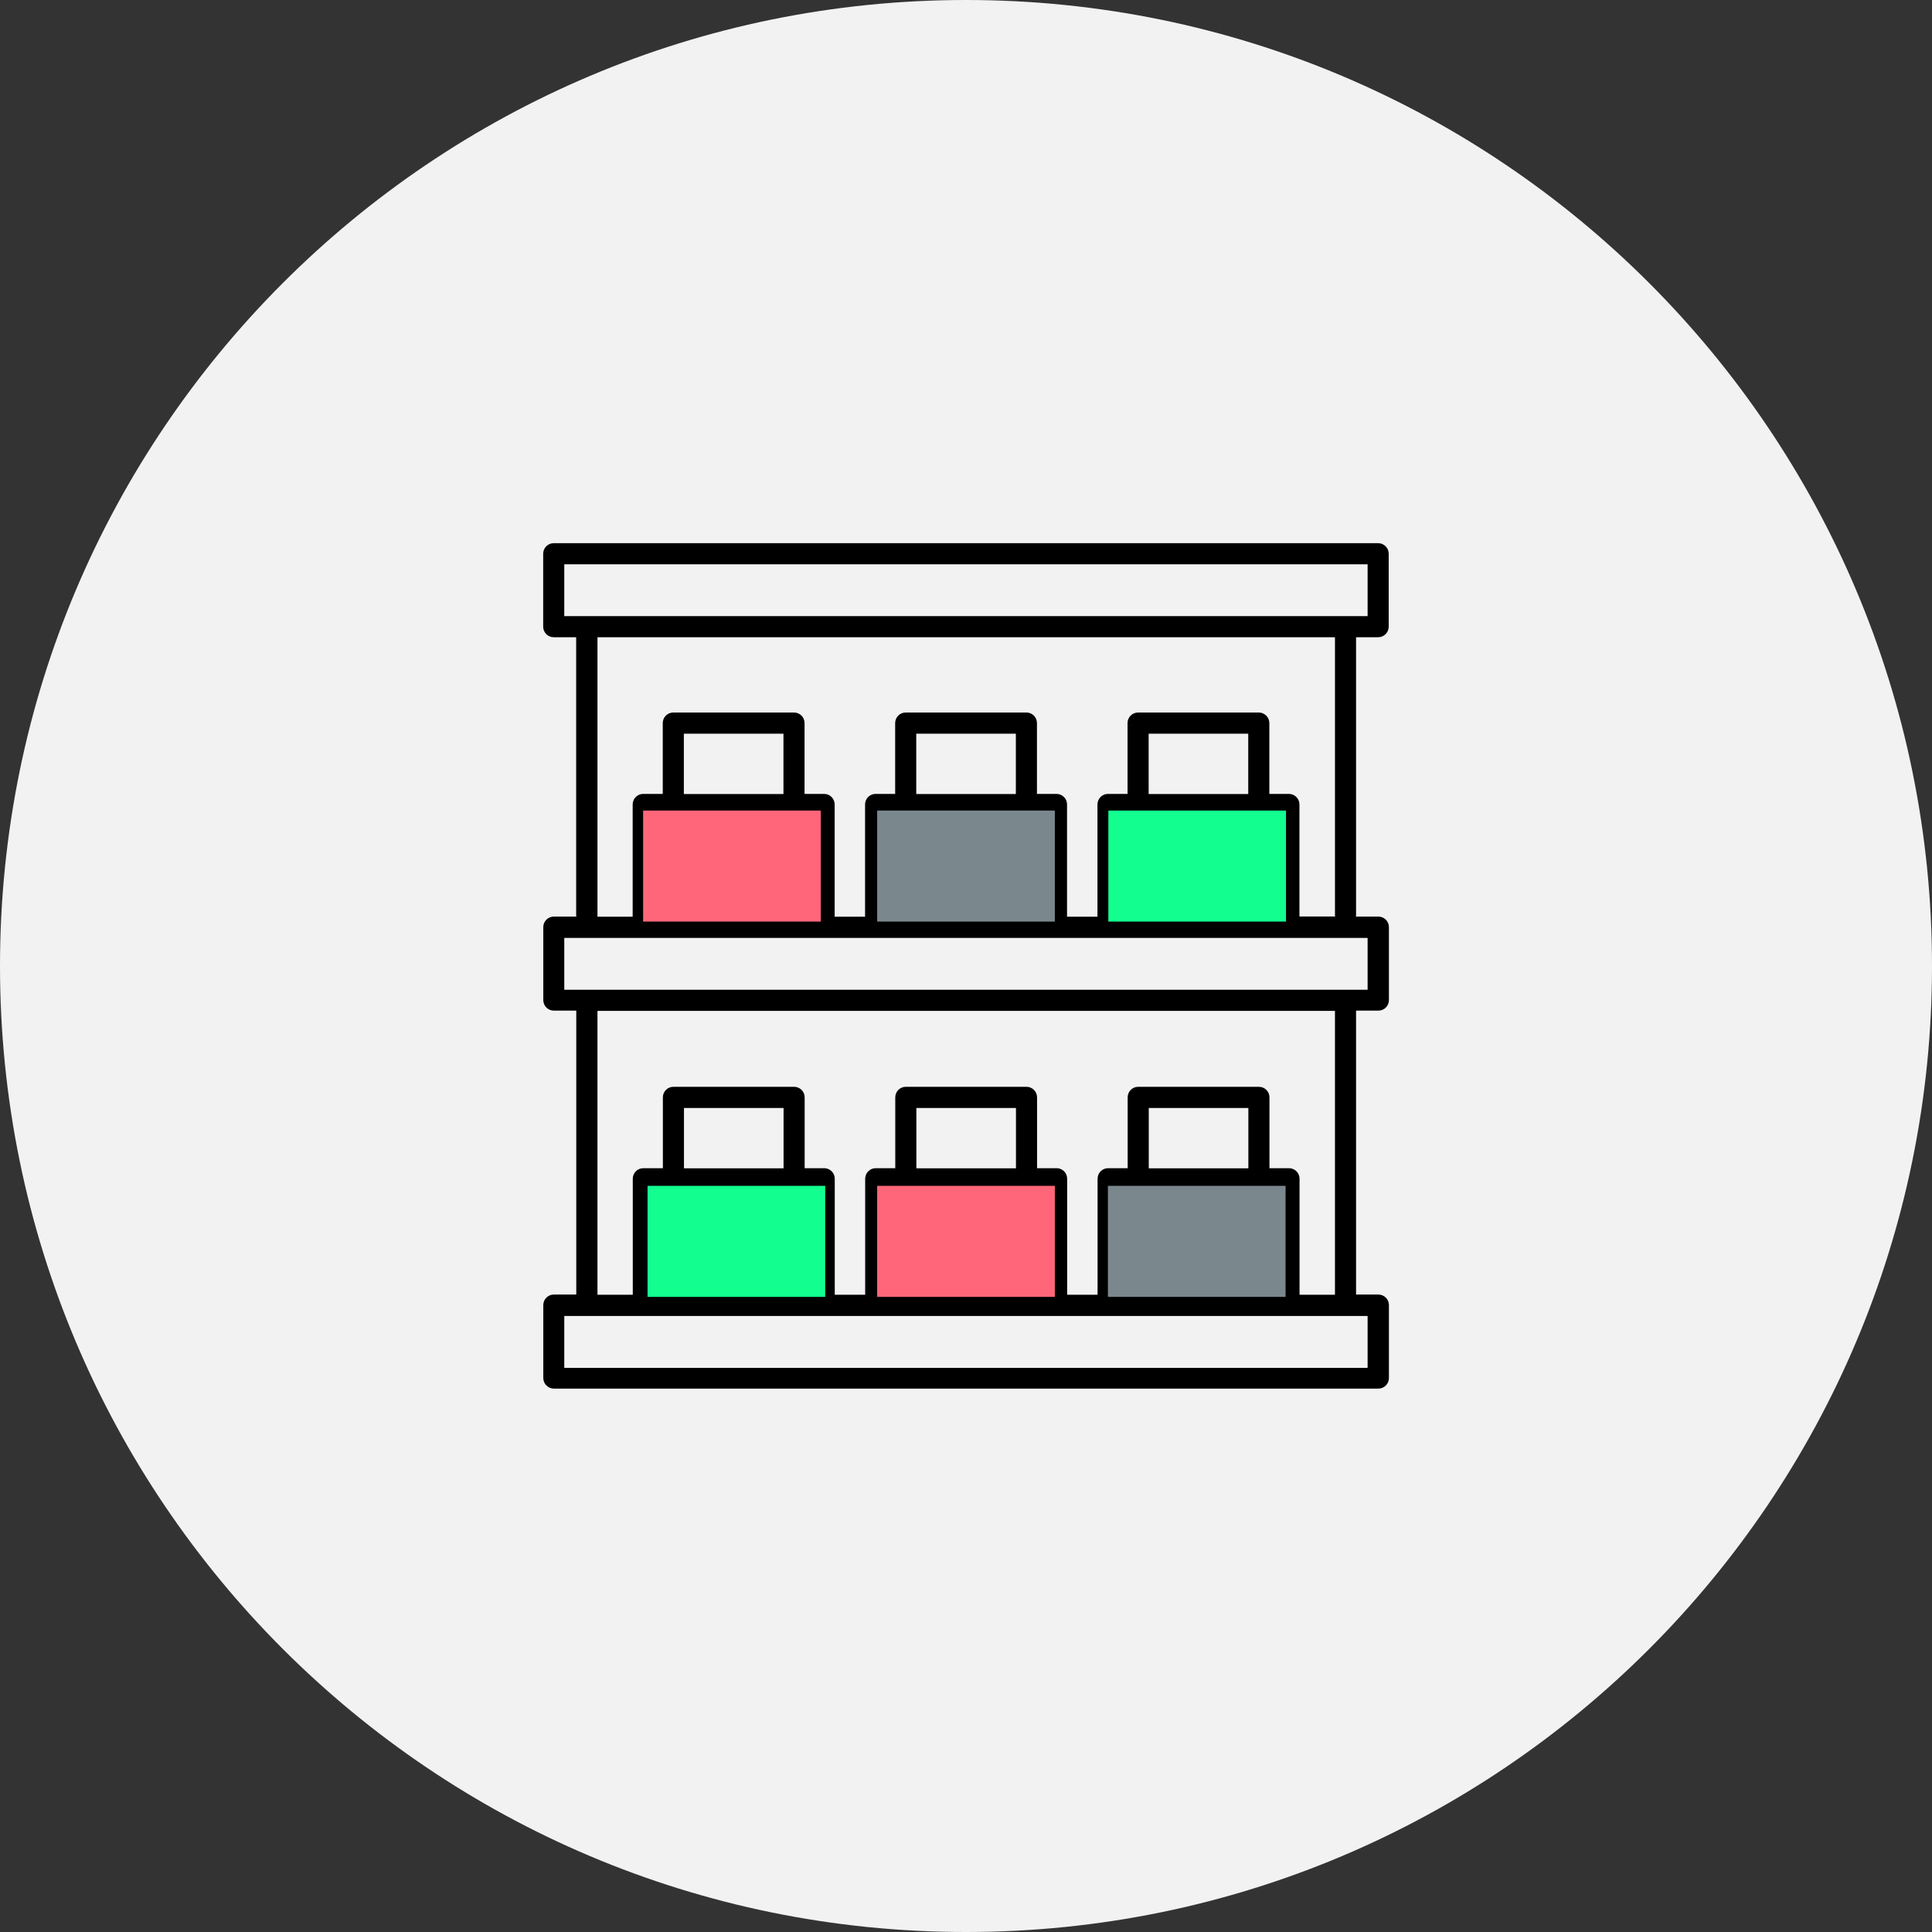
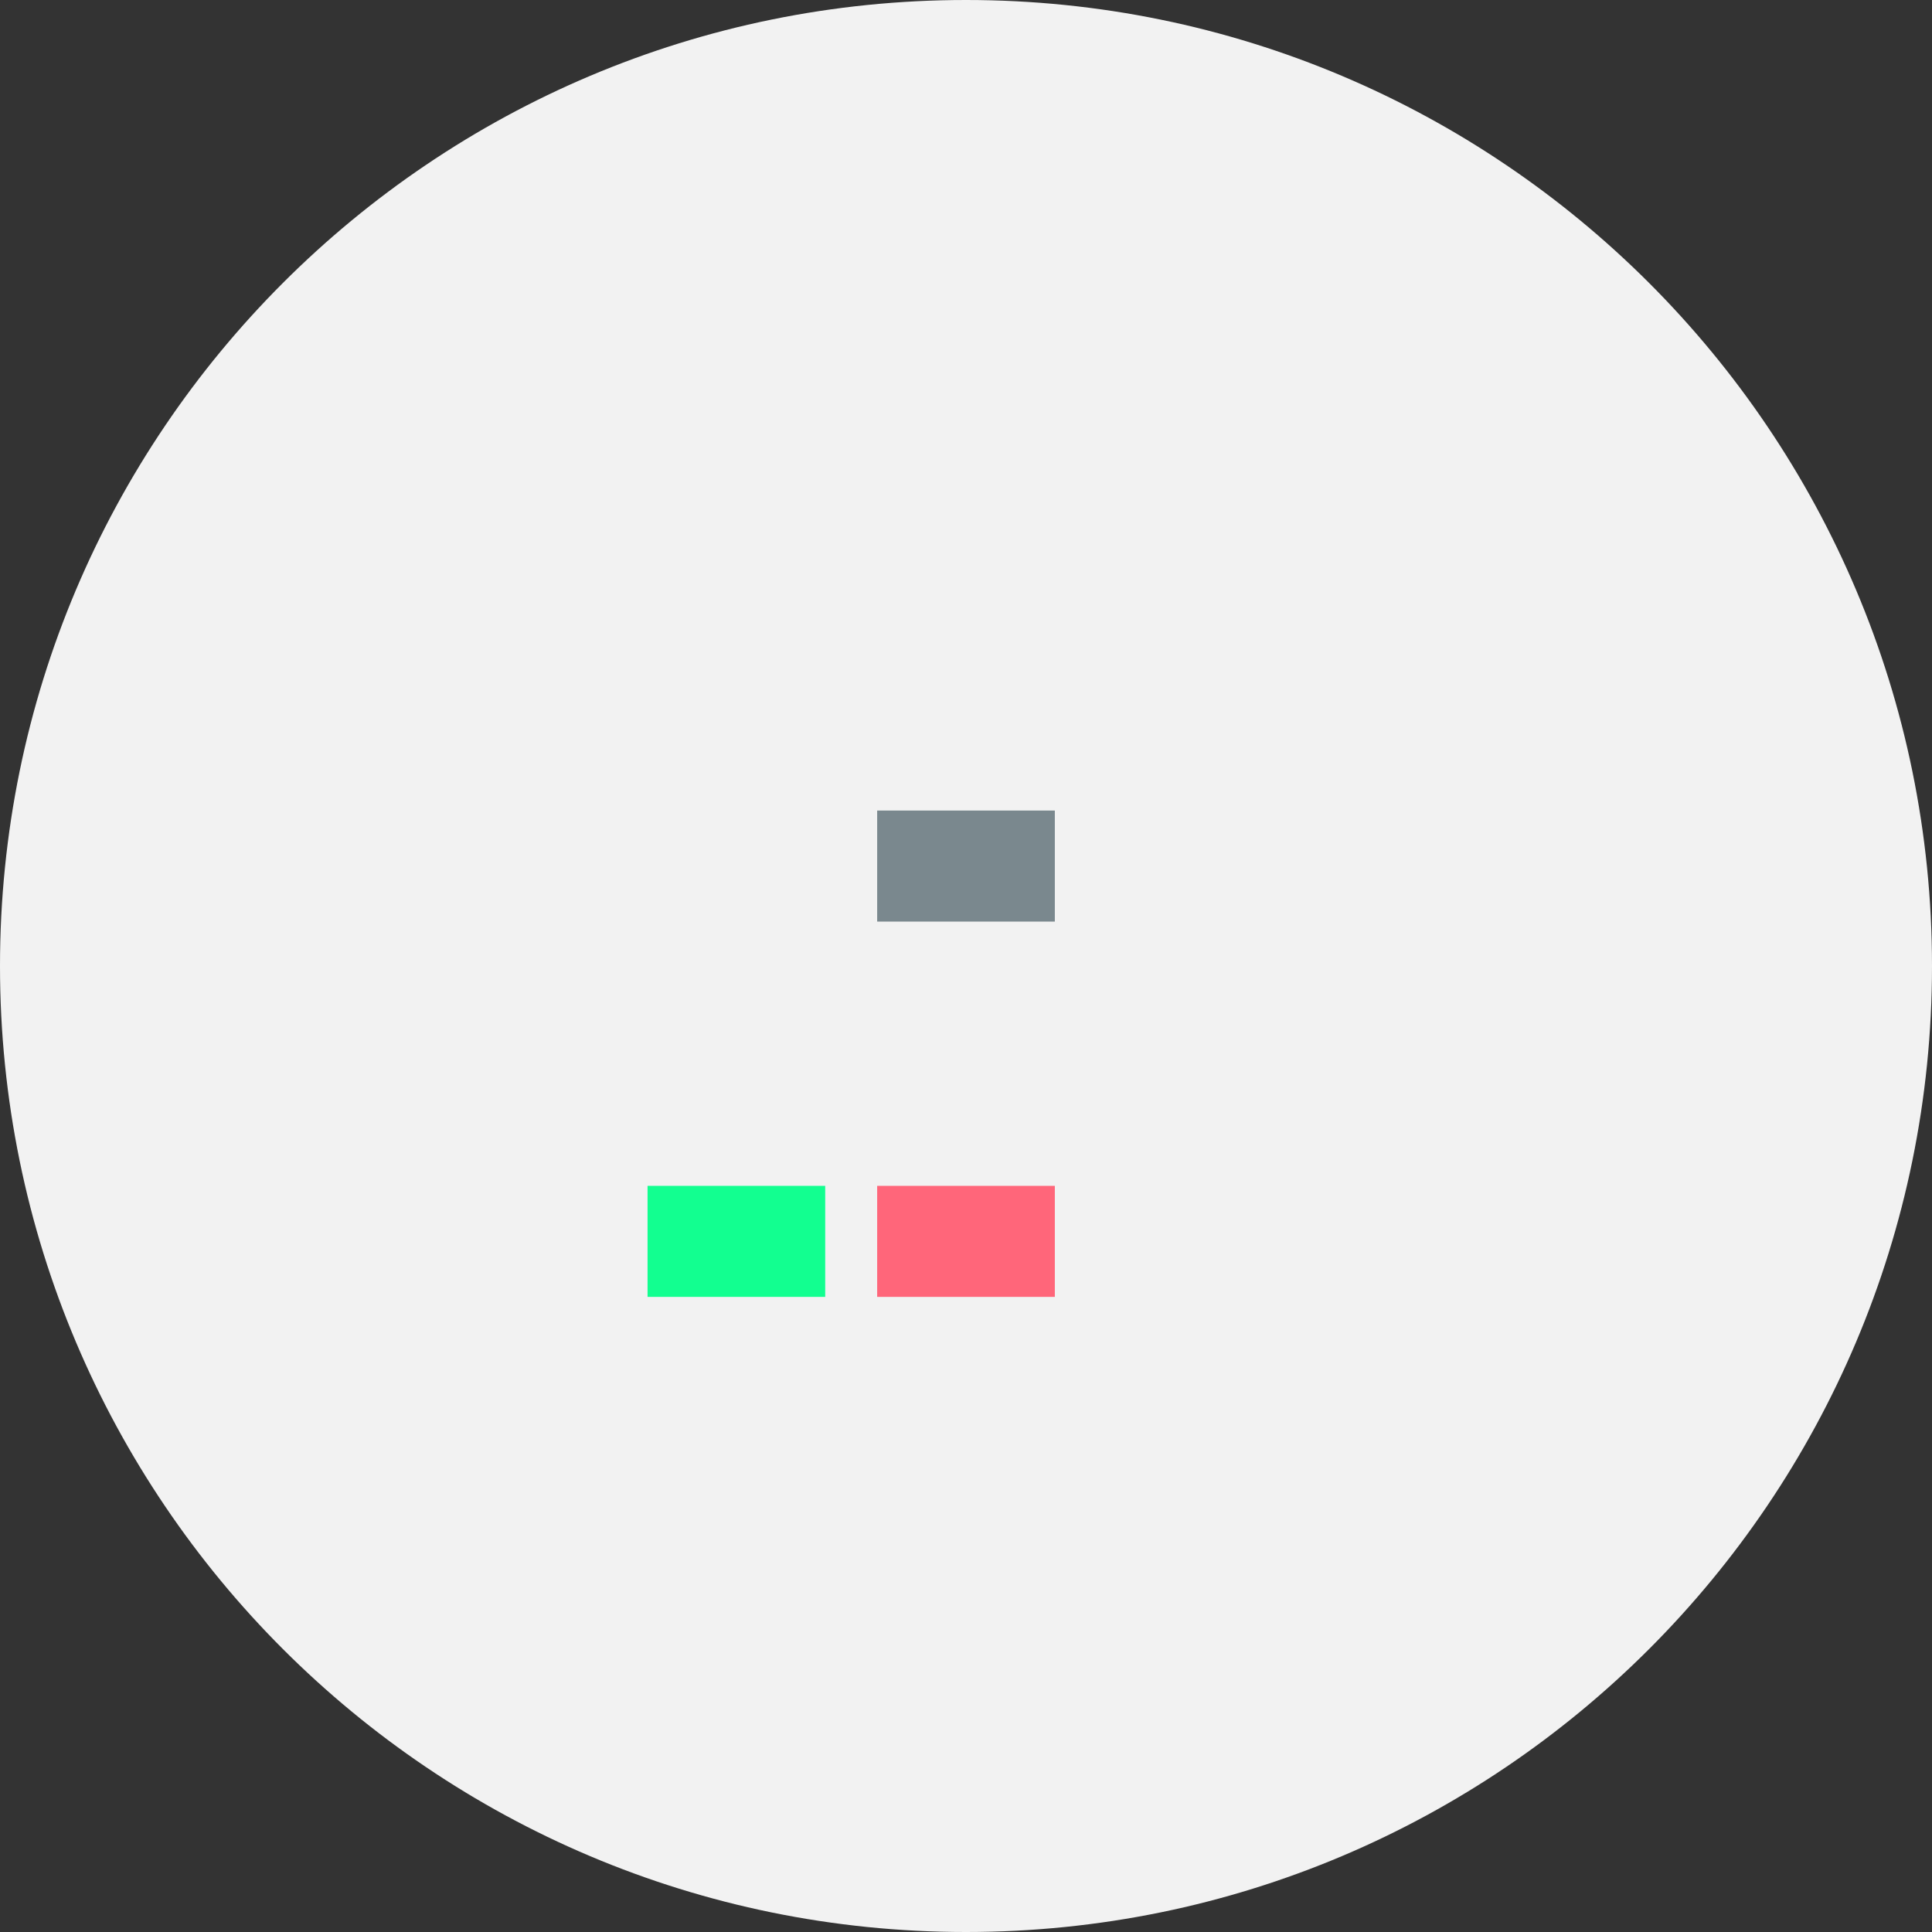
<svg xmlns="http://www.w3.org/2000/svg" viewBox="0 0 174 174">
  <rect x="0" y="0" width="174" height="174" fill="#333333" stroke="none" />
  <defs>
    <style>.cls-1{fill:none;}.cls-2{clip-path:url(#clippath);}.cls-3{fill:#f2f2f2;}.cls-4{fill:#ff667a;}.cls-5{fill:#12ff90;}.cls-6{fill:#7a888e;}.cls-7{mix-blend-mode:multiply;}.cls-8{clip-path:url(#clippath-1);}.cls-9{clip-path:url(#clippath-4);}.cls-10{clip-path:url(#clippath-3);}.cls-11{clip-path:url(#clippath-2);}.cls-12{clip-path:url(#clippath-7);}.cls-13{clip-path:url(#clippath-6);}.cls-14{clip-path:url(#clippath-5);}.cls-15{isolation:isolate;}</style>
    <clipPath id="clippath">
      <rect class="cls-1" width="174" height="174" />
    </clipPath>
    <clipPath id="clippath-1">
      <rect class="cls-1" width="174" height="174" />
    </clipPath>
    <clipPath id="clippath-2">
      <rect class="cls-1" x="48.92" y="66" width="34" height="18" />
    </clipPath>
    <clipPath id="clippath-3">
      <rect class="cls-1" x="70" y="99.8" width="34" height="18" />
    </clipPath>
    <clipPath id="clippath-4">
      <rect class="cls-1" x="90.82" y="66" width="34" height="18" />
    </clipPath>
    <clipPath id="clippath-5">
      <rect class="cls-1" x="49.32" y="99.8" width="34" height="18" />
    </clipPath>
    <clipPath id="clippath-6">
      <rect class="cls-1" x="70" y="66" width="34" height="18" />
    </clipPath>
    <clipPath id="clippath-7">
-       <rect class="cls-1" x="90.78" y="99.8" width="34" height="18" />
-     </clipPath>
+       </clipPath>
  </defs>
  <g class="cls-15">
    <g id="Ebene_1">
      <g class="cls-2">
        <g class="cls-8">
          <path class="cls-3" d="m87,174c48.05,0,87-38.95,87-87S135.05,0,87,0,0,38.95,0,87s38.95,87,87,87" />
-           <path d="m117.03,82.56v-10.11c0-.53-.43-.95-.95-.95h-1.76v-6.38c0-.52-.43-.95-.95-.95h-10.87c-.53,0-.95.43-.95.95v6.38h-1.76c-.53,0-.95.43-.95.95v10.11h-2.74v-10.11c0-.53-.43-.95-.95-.95h-1.76v-6.38c0-.53-.43-.95-.95-.95h-10.87c-.53,0-.95.43-.95.95v6.38h-1.76c-.53,0-.95.43-.95.95v10.11h-2.74v-10.11c0-.53-.43-.95-.95-.95h-1.76v-6.38c0-.53-.43-.95-.95-.95h-10.87c-.53,0-.95.43-.95.95v6.38h-1.76c-.53,0-.95.43-.95.95v10.11h-3.19s.02-.06.02-.09v-25.08h66.42v25.07s.01.06.02.08h-3.2Zm-1.9-9.15v9.15h-14.39v-9.15h14.39Zm-2.71-1.9h-8.97v-5.43h8.97v5.43Zm-18.22,1.9v9.15h-14.39v-9.15h14.39Zm-2.71-1.9h-8.97v-5.43h8.97v5.43Zm-18.22,1.9v9.15h-14.39v-9.15h14.39Zm-2.71-1.9h-8.97v-5.43h8.97v5.43Zm52.63,17.63H50.82v-4.67h72.35v4.67Zm-2.97,27.47h-3.18v-10.45c0-.53-.43-.95-.95-.95h-1.76v-6.38c0-.53-.43-.95-.95-.95h-10.87c-.53,0-.95.43-.95.95v6.38h-1.76c-.53,0-.95.43-.95.95v10.45h-2.74v-10.45c0-.53-.43-.95-.95-.95h-1.76v-6.38c0-.53-.43-.95-.95-.95h-10.87c-.53,0-.95.43-.95.95v6.38h-1.76c-.53,0-.95.43-.95.95v10.45h-2.74v-10.45c0-.53-.43-.95-.95-.95h-1.76v-6.38c0-.53-.43-.95-.95-.95h-10.87c-.53,0-.95.43-.95.95v6.38h-1.76c-.53,0-.95.43-.95.95v10.45h-3.18v-25.57h66.42v25.57Zm-5.08-9.49v9.5h-14.39v-9.5h14.39Zm-2.71-1.9h-8.97v-5.43h8.97v5.43Zm-18.22,1.9v9.5h-14.39v-9.5h14.39Zm-2.71-1.9h-8.97v-5.43h8.97v5.43Zm-18.22,1.9v9.5h-14.39v-9.5h14.39Zm-2.71-1.9h-8.97v-5.43h8.97v5.43Zm52.62,17.97H50.82v-4.67h72.35v4.67ZM50.82,50.82h72.35v4.67H50.82v-4.67Zm71.29,6.57h2.01c.53,0,.95-.43.95-.95v-6.57c0-.53-.43-.95-.95-.95H49.87c-.53,0-.95.43-.95.95v6.57c0,.53.43.95.95.95h2.02v25.07s.01.06.02.09h-2.03c-.53,0-.95.43-.95.95v6.57c0,.53.43.95.95.95h2.02v25.57h-2.02c-.53,0-.95.43-.95.95v6.57c0,.52.43.95.95.95h74.26c.53,0,.95-.43.95-.95v-6.57c0-.53-.43-.95-.95-.95h-2.01v-25.57h2.01c.53,0,.95-.43.95-.95v-6.57c0-.53-.43-.95-.95-.95h-2.03s.02-.06.02-.09v-25.07Z" />
          <g class="cls-7">
            <g class="cls-11">
-               <rect class="cls-4" x="57.92" y="73" width="16" height="10" />
-             </g>
+               </g>
          </g>
          <g class="cls-7">
            <g class="cls-10">
              <rect class="cls-4" x="79" y="106.8" width="16" height="10" />
            </g>
          </g>
          <g class="cls-7">
            <g class="cls-9">
-               <rect class="cls-5" x="99.82" y="73" width="16" height="10" />
-             </g>
+               </g>
          </g>
          <g class="cls-7">
            <g class="cls-14">
              <rect class="cls-5" x="58.32" y="106.8" width="16" height="10" />
            </g>
          </g>
          <g class="cls-7">
            <g class="cls-13">
              <rect class="cls-6" x="79" y="73" width="16" height="10" />
            </g>
          </g>
          <g class="cls-7">
            <g class="cls-12">
-               <rect class="cls-6" x="99.78" y="106.8" width="16" height="10" />
-             </g>
+               </g>
          </g>
        </g>
      </g>
    </g>
  </g>
</svg>